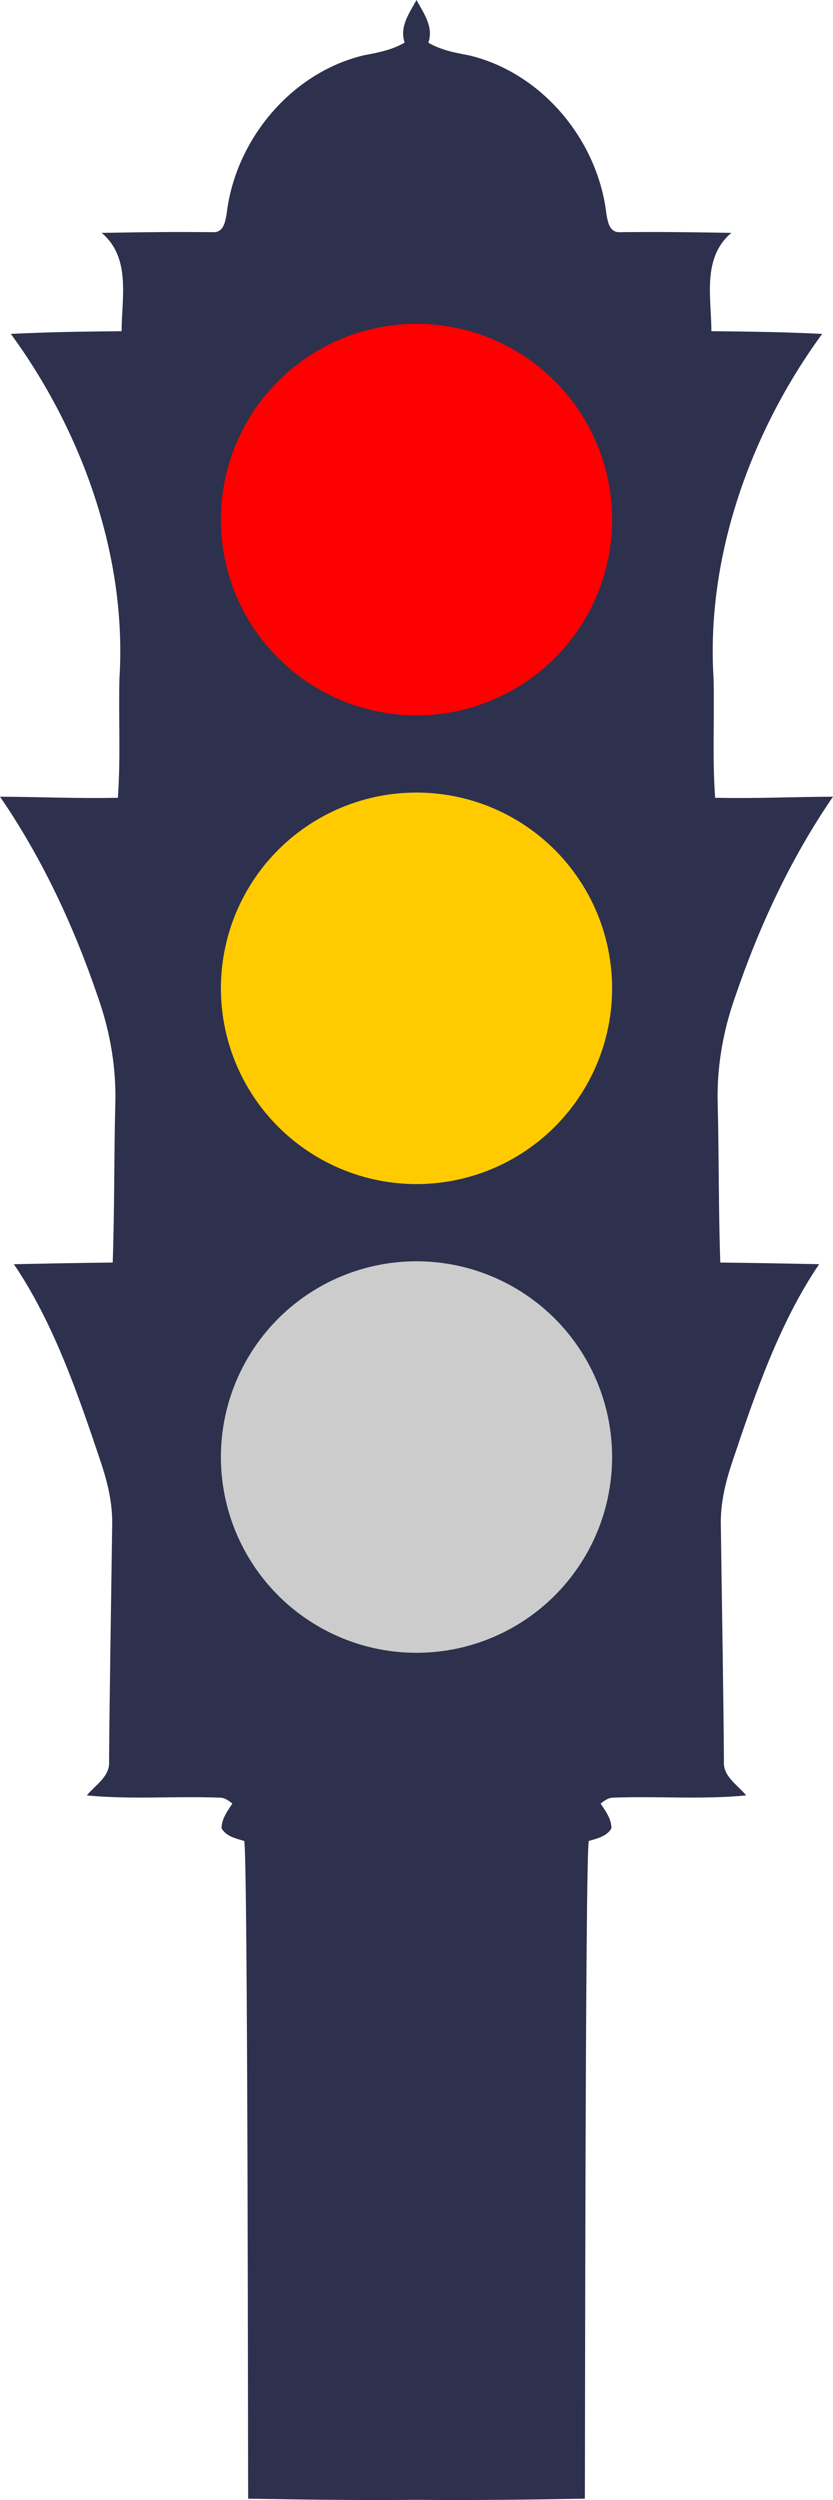
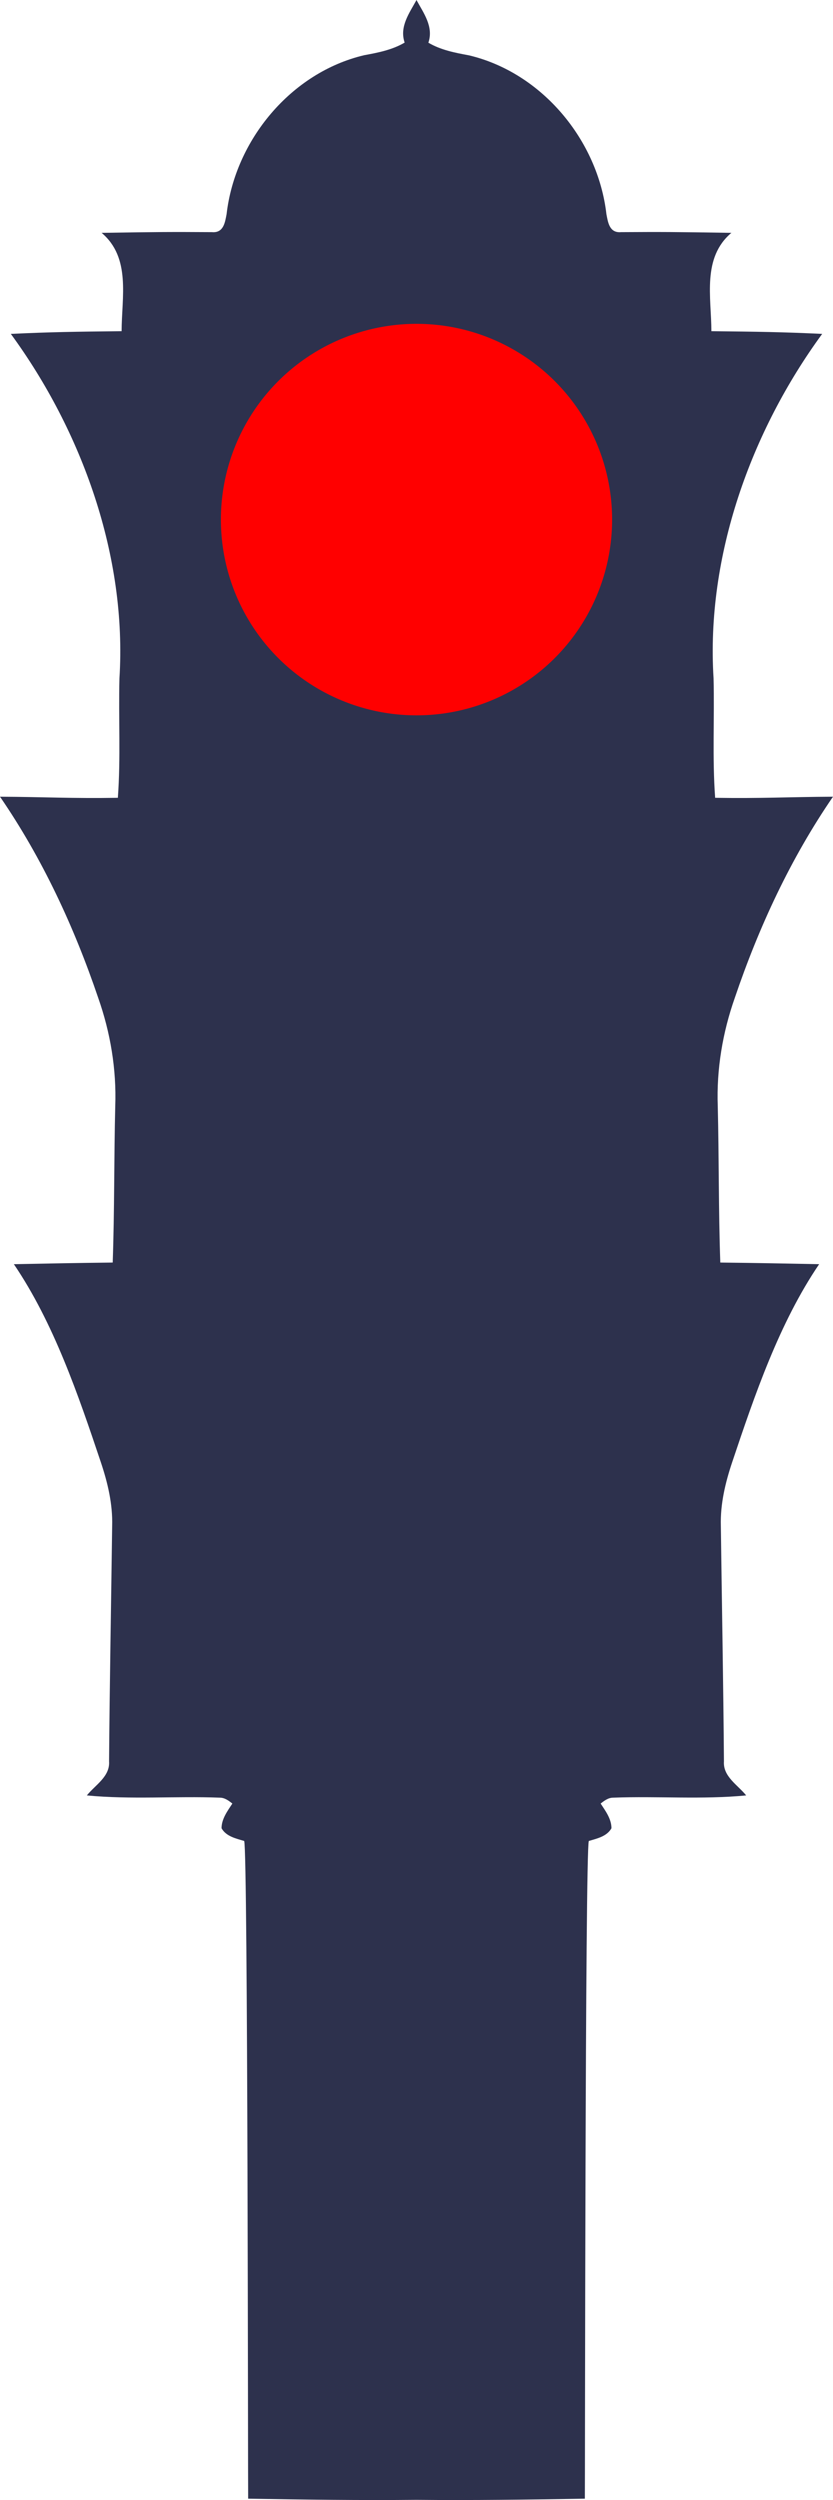
<svg xmlns="http://www.w3.org/2000/svg" width="298.8pt" height="896.05pt" version="1.1" viewBox="0 0 298.8 896.05">
  <g transform="translate(-72.469 -3.8)">
-     <path transform="scale(.8)" d="m277.34 4.75c-3.203 5.865-7.745 11.933-5.318 19.082-5.561 3.28-11.909 4.502-18.164 5.656-32.826 7.767-57.87 38.104-61.674 71.223-0.693 3.532-1.282 8.506-6.543 8.045-18.826-0.117-23.094-0.1-49.486 0.32 13.211 11.173 8.992 28.894 8.959 44.053-20.874 0.223-31.63 0.367-49.674 1.211 31.947 43.645 52.13 99.641 48.703 154.29-0.452 17.859 0.6 35.721-0.713 53.551-20.379 0.339-33.242-0.386-52.84-0.492 19.002 27.665 33.255 58.374 44.018 90.094 5.478 15.537 8.247 32.027 7.652 48.514-0.572 23.366-0.317 46.749-1.141 70.104-17.186 0.192-27.249 0.392-44.318 0.729 17.885 26.314 28.934 58.739 38.99 88.707 3.08 9.189 5.365 18.773 5.084 28.52-0.459 35.18-1.118 70.338-1.387 105.52 0.484 6.811-6.191 10.569-9.967 15.26 19.788 1.909 39.762 0.251 59.6 1.004 2.222-0.013 3.999 1.346 5.65 2.639-2.202 3.366-4.836 6.868-4.85 11.07 2.071 3.663 6.444 4.587 10.158 5.691 1.675 4.713 1.677 289.73 1.773 294.67 25.533 0.43 50.54 0.773 75.486 0.519 24.947 0.253 49.953-0.09 75.486-0.519 0.097-4.946 0.099-289.96 1.773-294.67 3.714-1.105 8.087-2.029 10.158-5.691-0.014-4.202-2.648-7.705-4.85-11.07 1.651-1.292 3.428-2.651 5.65-2.639 19.837-0.753 39.811 0.905 59.6-1.004-3.775-4.691-10.451-8.448-9.967-15.26-0.269-35.178-0.928-70.336-1.387-105.52-0.281-9.747 2.004-19.33 5.084-28.52 10.057-29.968 21.105-62.393 38.99-88.707-17.07-0.337-27.133-0.537-44.318-0.729-0.824-23.354-0.568-46.738-1.141-70.104-0.594-16.487 2.174-32.977 7.652-48.514 10.763-31.72 25.015-62.428 44.018-90.094-19.598 0.106-32.46 0.831-52.84 0.492-1.312-17.83-0.261-35.692-0.713-53.551-3.427-54.644 16.756-110.64 48.703-154.29-18.044-0.844-28.8-0.988-49.674-1.211-0.034-15.159-4.252-32.879 8.959-44.053-26.392-0.42-30.66-0.437-49.486-0.32-5.261 0.461-5.85-4.513-6.543-8.045-3.79-33.068-28.84-63.405-61.66-71.172-6.26-1.154-12.6-2.376-18.17-5.656 2.43-7.149-2.11-13.217-5.31-19.082z" fill="#2d314d" />
-     <circle cx="221.87" cy="526.03" r="70.162" fill="#ccc" />
-     <circle cx="221.87" cy="358.03" r="70.162" fill="#ffcb00" />
+     <path transform="scale(.8)" d="m277.34 4.75c-3.203 5.865-7.745 11.933-5.318 19.082-5.561 3.28-11.909 4.502-18.164 5.656-32.826 7.767-57.87 38.104-61.674 71.223-0.693 3.532-1.282 8.506-6.543 8.045-18.826-0.117-23.094-0.1-49.486 0.32 13.211 11.173 8.992 28.894 8.959 44.053-20.874 0.223-31.63 0.367-49.674 1.211 31.947 43.645 52.13 99.641 48.703 154.29-0.452 17.859 0.6 35.721-0.713 53.551-20.379 0.339-33.242-0.386-52.84-0.492 19.002 27.665 33.255 58.374 44.018 90.094 5.478 15.537 8.247 32.027 7.652 48.514-0.572 23.366-0.317 46.749-1.141 70.104-17.186 0.192-27.249 0.392-44.318 0.729 17.885 26.314 28.934 58.739 38.99 88.707 3.08 9.189 5.365 18.773 5.084 28.52-0.459 35.18-1.118 70.338-1.387 105.52 0.484 6.811-6.191 10.569-9.967 15.26 19.788 1.909 39.762 0.251 59.6 1.004 2.222-0.013 3.999 1.346 5.65 2.639-2.202 3.366-4.836 6.868-4.85 11.07 2.071 3.663 6.444 4.587 10.158 5.691 1.675 4.713 1.677 289.73 1.773 294.67 25.533 0.43 50.54 0.773 75.486 0.519 24.947 0.253 49.953-0.09 75.486-0.519 0.097-4.946 0.099-289.96 1.773-294.67 3.714-1.105 8.087-2.029 10.158-5.691-0.014-4.202-2.648-7.705-4.85-11.07 1.651-1.292 3.428-2.651 5.65-2.639 19.837-0.753 39.811 0.905 59.6-1.004-3.775-4.691-10.451-8.448-9.967-15.26-0.269-35.178-0.928-70.336-1.387-105.52-0.281-9.747 2.004-19.33 5.084-28.52 10.057-29.968 21.105-62.393 38.99-88.707-17.07-0.337-27.133-0.537-44.318-0.729-0.824-23.354-0.568-46.738-1.141-70.104-0.594-16.487 2.174-32.977 7.652-48.514 10.763-31.72 25.015-62.428 44.018-90.094-19.598 0.106-32.46 0.831-52.84 0.492-1.312-17.83-0.261-35.692-0.713-53.551-3.427-54.644 16.756-110.64 48.703-154.29-18.044-0.844-28.8-0.988-49.674-1.211-0.034-15.159-4.252-32.879 8.959-44.053-26.392-0.42-30.66-0.437-49.486-0.32-5.261 0.461-5.85-4.513-6.543-8.045-3.79-33.068-28.84-63.405-61.66-71.172-6.26-1.154-12.6-2.376-18.17-5.656 2.43-7.149-2.11-13.217-5.31-19.082" fill="#2d314d" />
    <circle cx="221.87" cy="190.03" r="70.162" fill="#f00" />
  </g>
</svg>